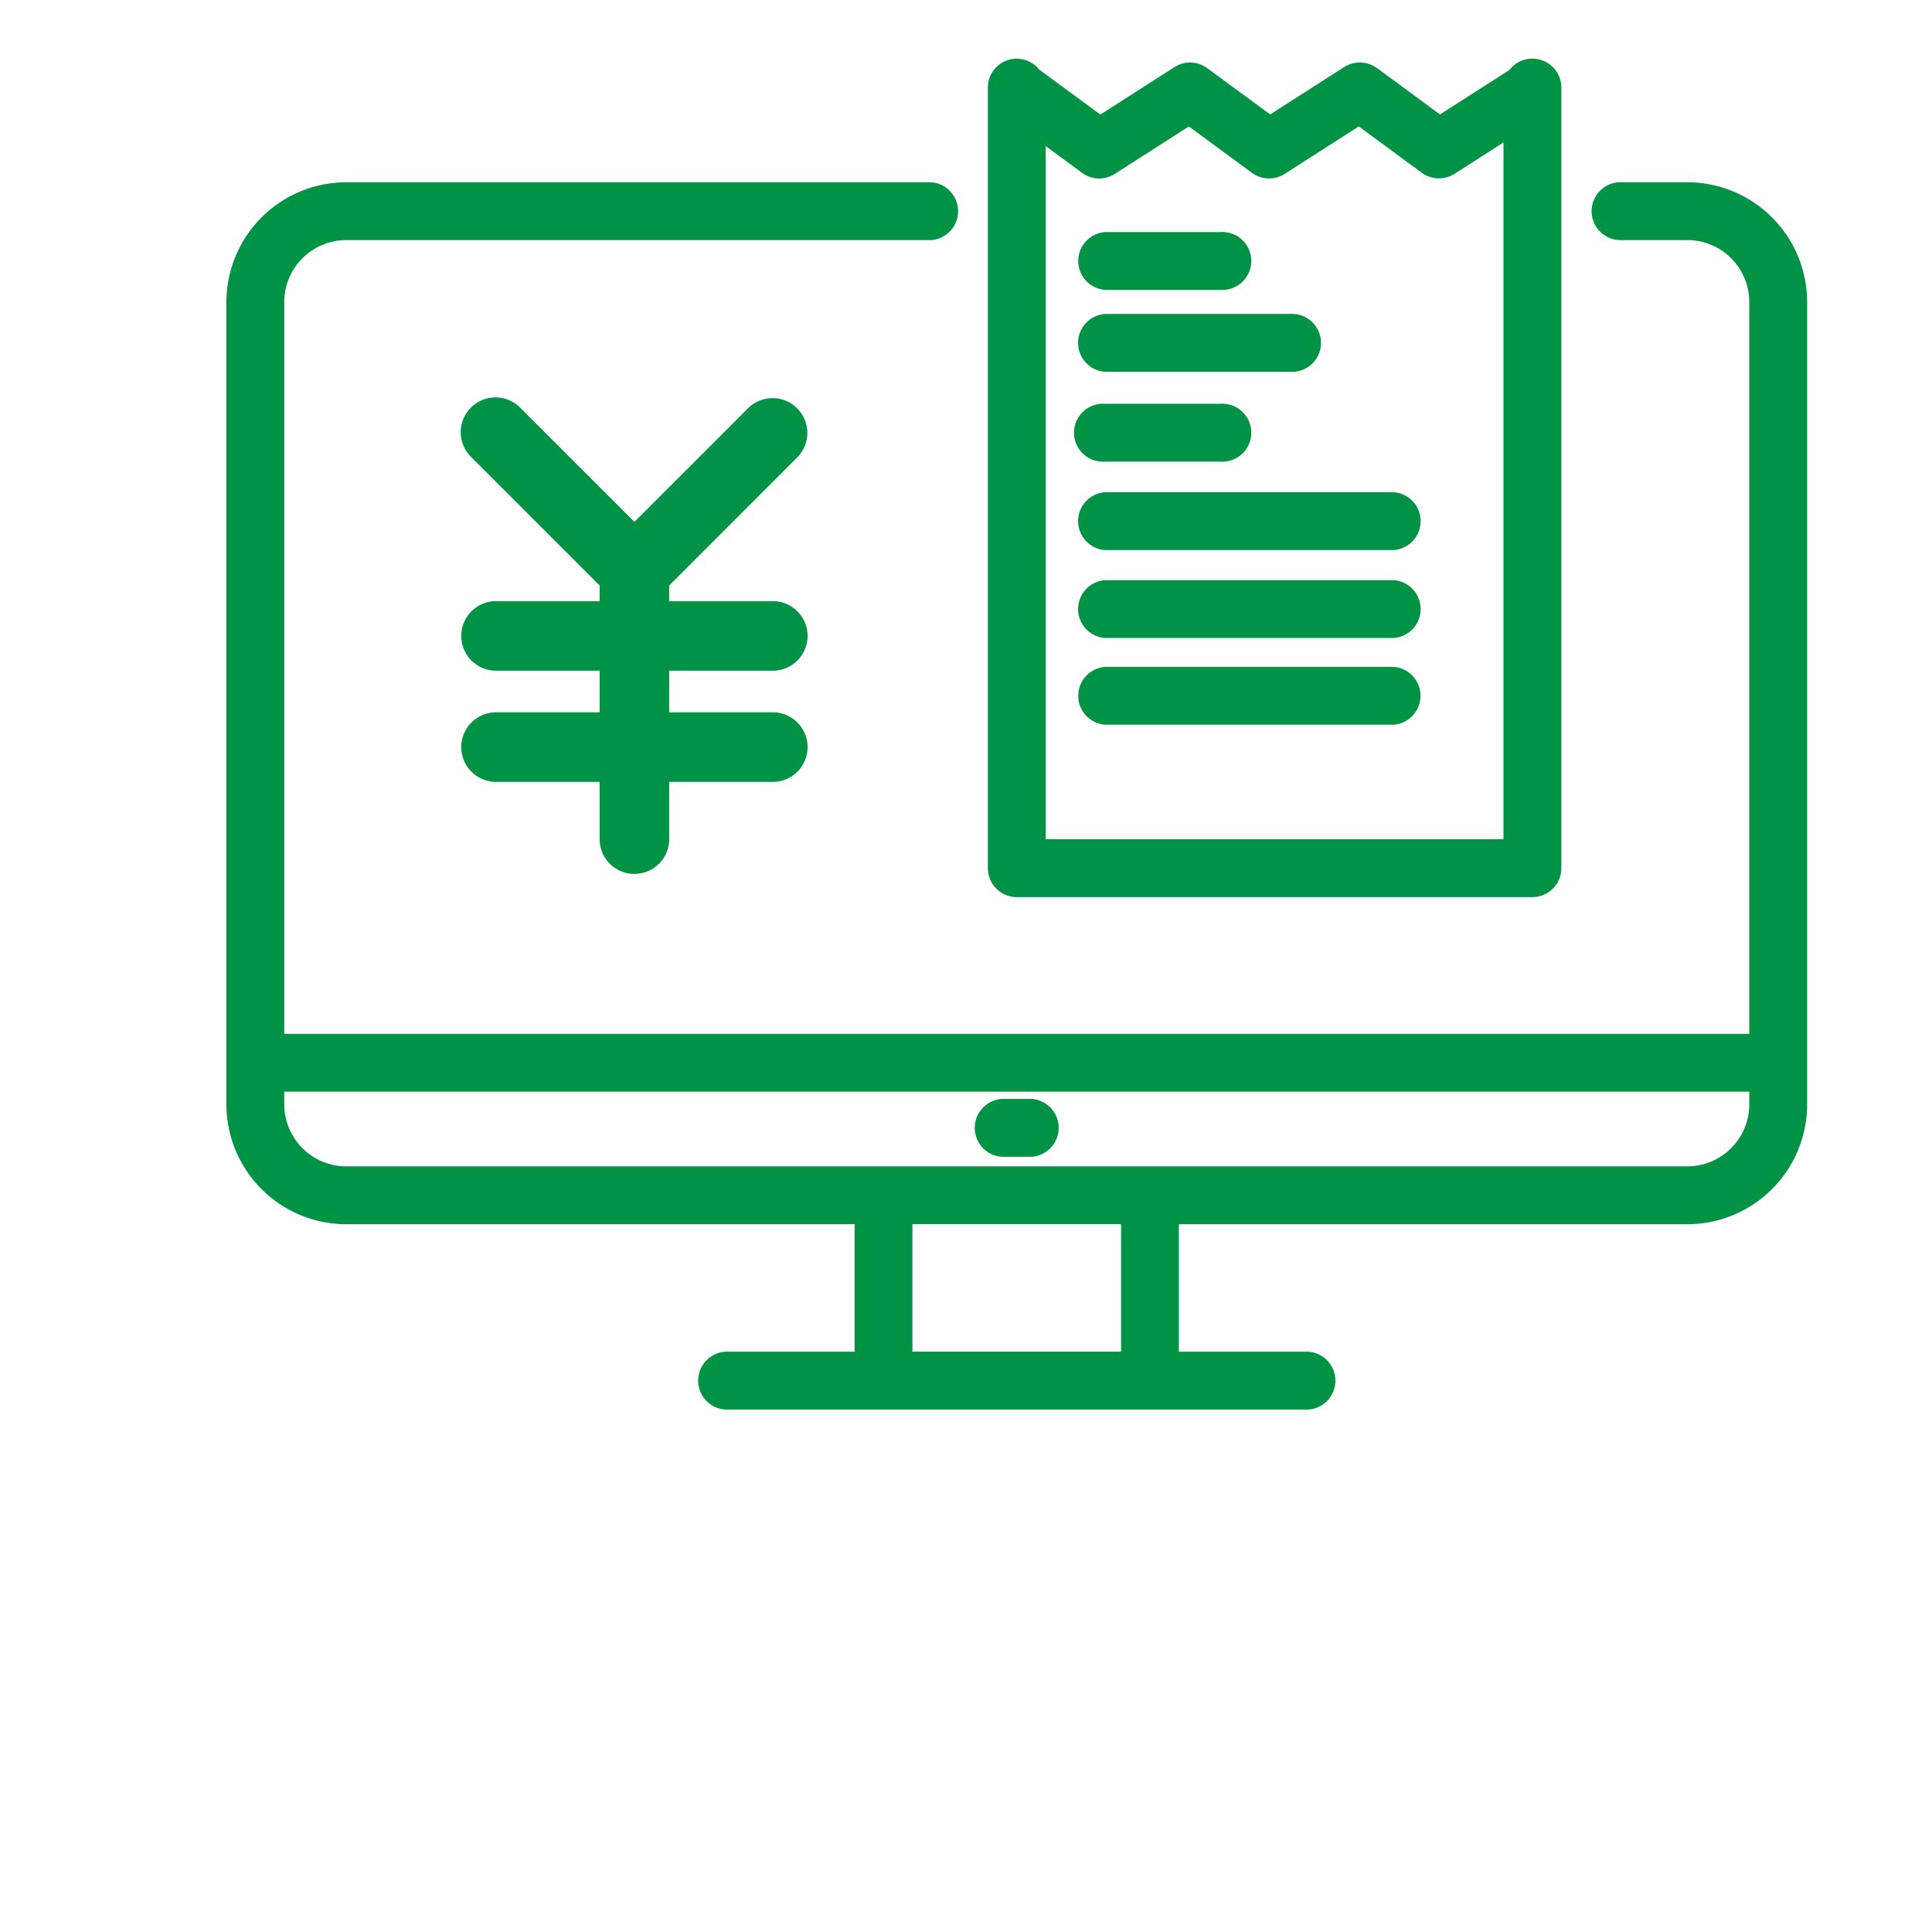
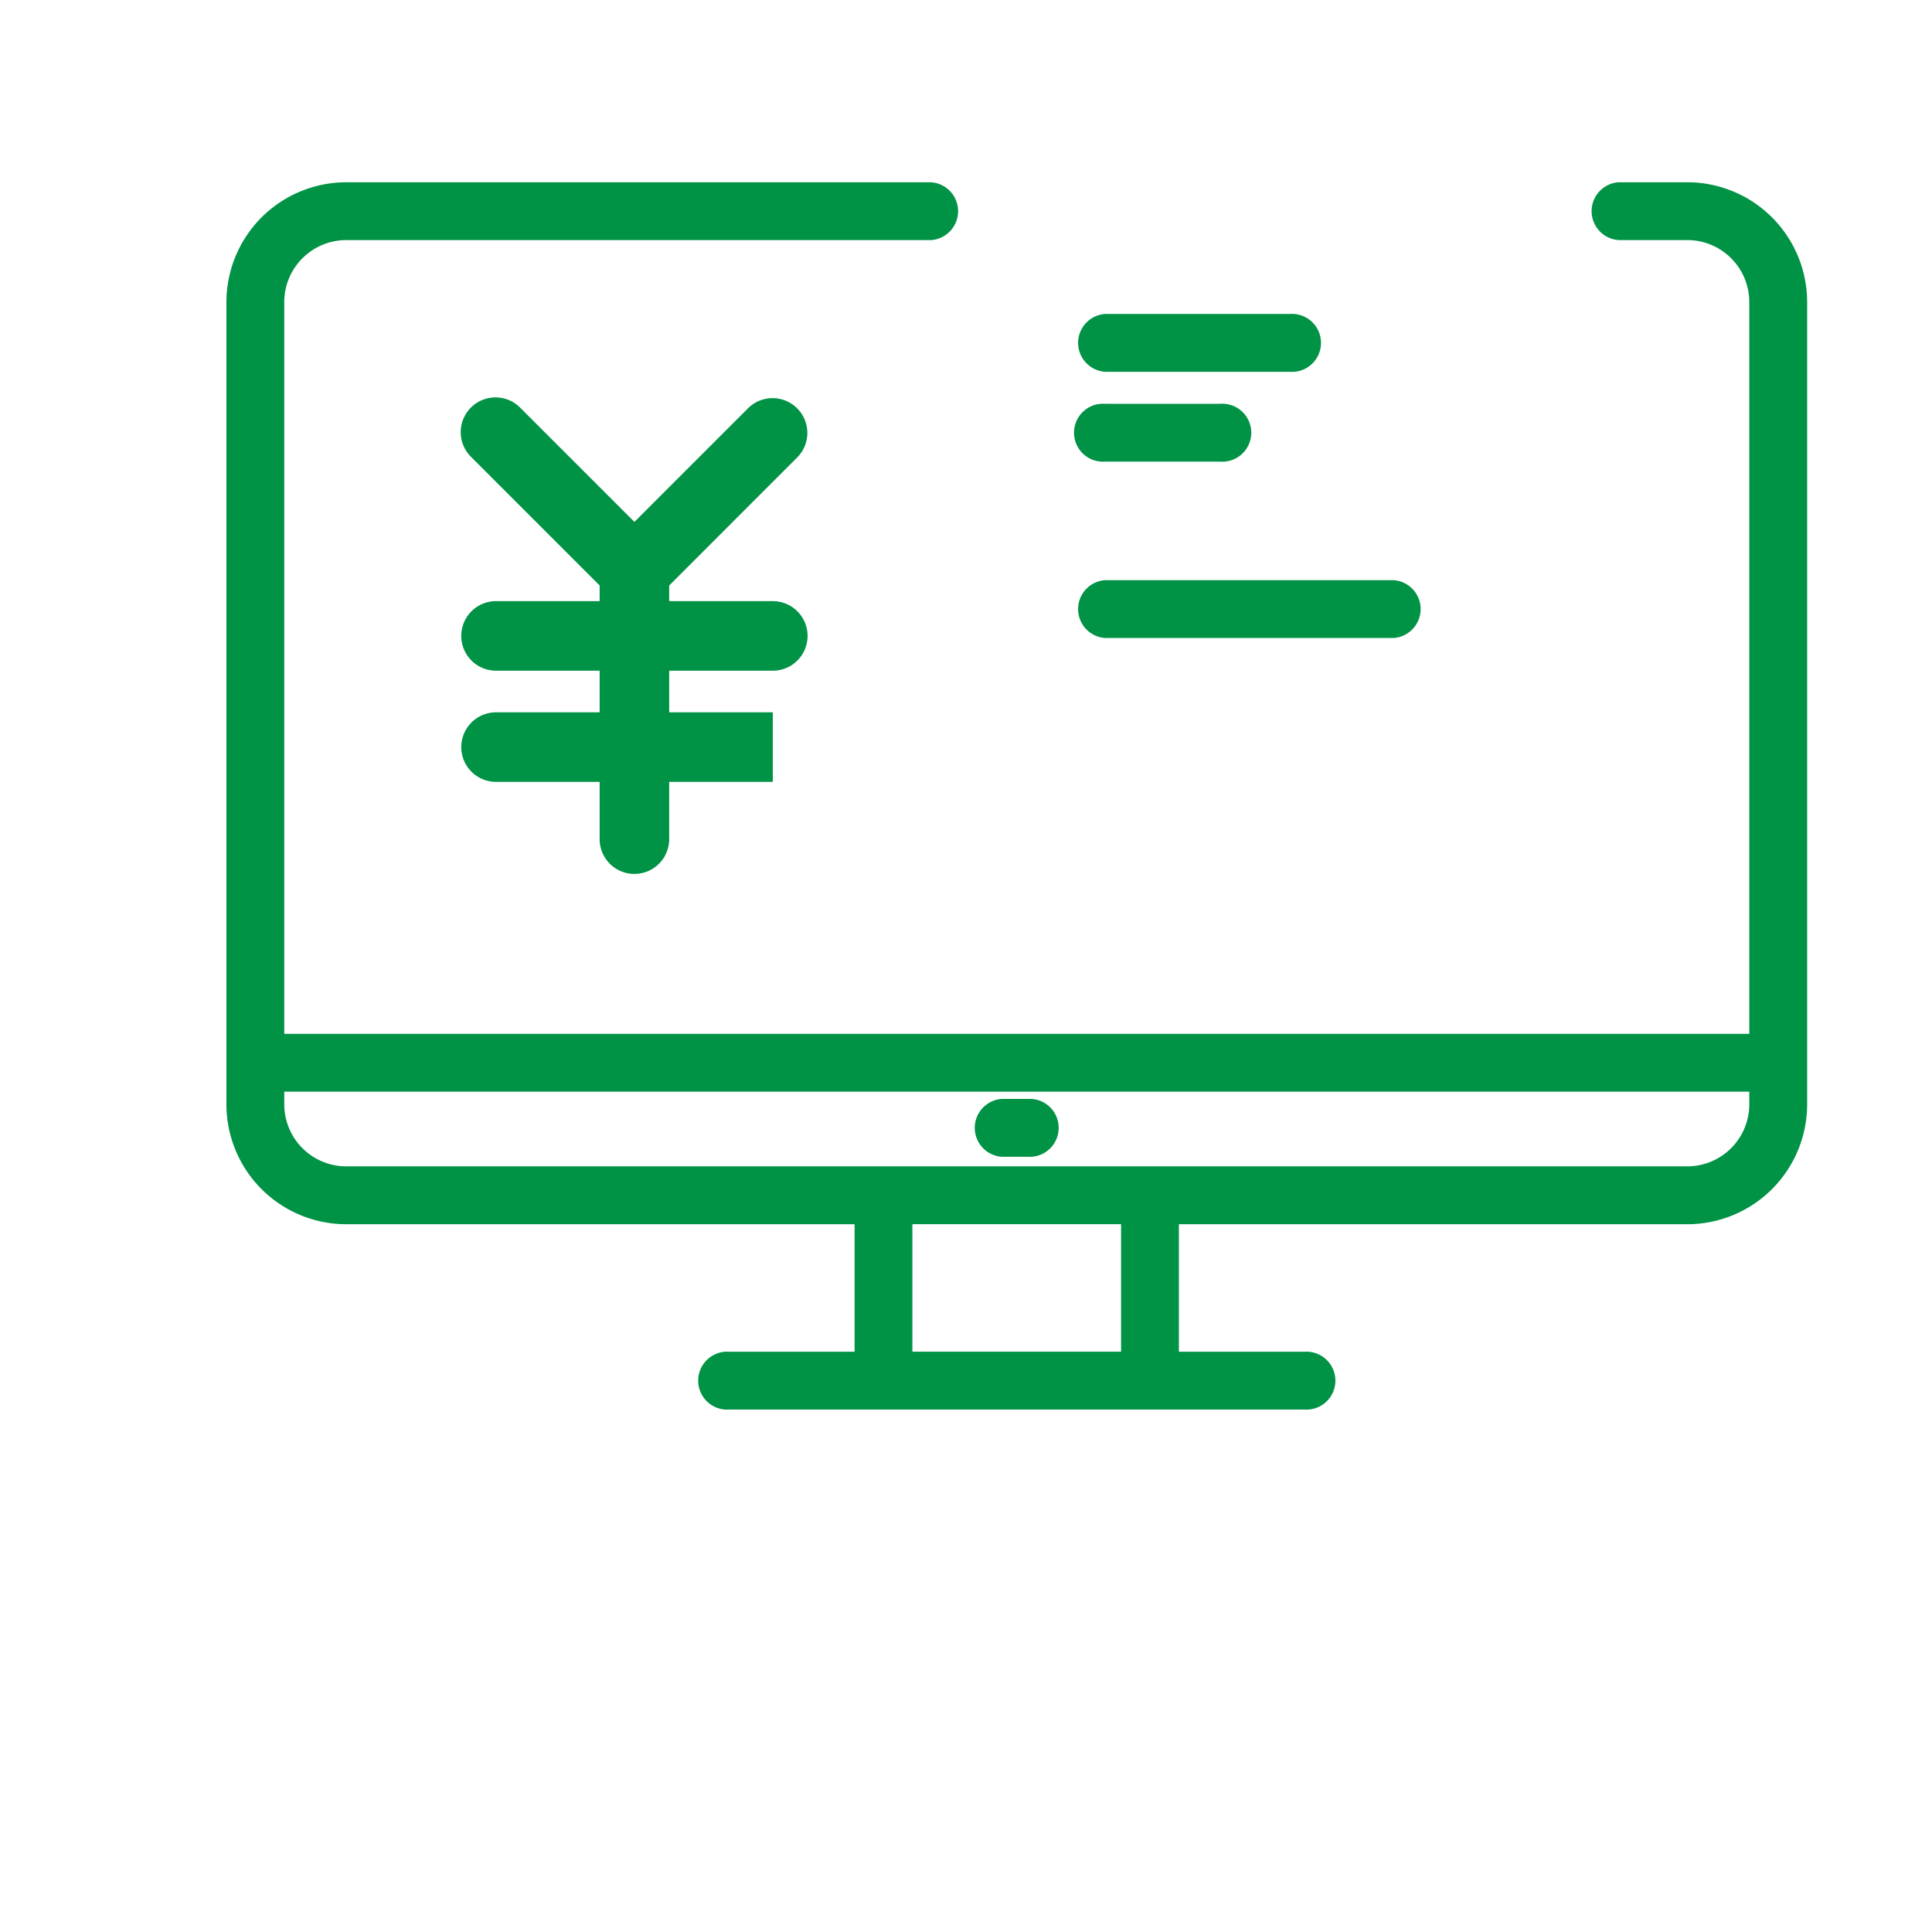
<svg xmlns="http://www.w3.org/2000/svg" width="100" height="100" viewBox="0 0 100 100">
  <defs>
    <clipPath id="a">
      <rect width="100" height="100" transform="translate(282 4346.366)" fill="#ff1a1a" />
    </clipPath>
  </defs>
  <g transform="translate(-282 -4346.366)">
    <g clip-path="url(#a)">
      <path d="M335.4,4406.24h-1.549a1.5,1.5,0,0,1,0-2.993H335.4a1.5,1.5,0,0,1,0,2.993Z" fill="#009245" />
      <path d="M369.337,4355.8h-3.565a1.5,1.5,0,0,0,0,2.992h3.565a3.21,3.21,0,0,1,3.206,3.207v37.88h-75.83V4362a3.211,3.211,0,0,1,3.207-3.207H330.2a1.5,1.5,0,0,0,0-2.992H299.92a6.206,6.206,0,0,0-6.2,6.2v41.531a6.206,6.206,0,0,0,6.2,6.2h26.314v6.6h-6.487a1.5,1.5,0,1,0,0,2.992H349.51a1.5,1.5,0,1,0,0-2.992h-6.492v-6.6h26.319a6.206,6.206,0,0,0,6.2-6.2V4362A6.206,6.206,0,0,0,369.337,4355.8Zm-29.311,60.529h-10.8v-6.6h10.8Zm32.517-12.8a3.21,3.21,0,0,1-3.206,3.207h-27.8l-.019,0-.019,0H327.75l-.019,0-.02,0H299.92a3.211,3.211,0,0,1-3.207-3.207v-.659h75.83Z" fill="#009245" />
-       <path d="M361.311,4349.4a1.488,1.488,0,0,0-1.183.589l-3.594,2.3-3.261-2.4-.021-.013a1.476,1.476,0,0,0-.147-.086c-.037-.021-.073-.045-.111-.062s-.093-.033-.141-.049-.089-.033-.135-.043a1.291,1.291,0,0,0-.144-.02c-.046-.006-.092-.015-.139-.017s-.1,0-.153.008-.089,0-.133.01-.087.022-.131.033-.1.024-.154.042c-.032.012-.062.03-.093.044a1.488,1.488,0,0,0-.176.09l-.017.008-3.834,2.456-3.261-2.4c-.007-.006-.015-.008-.022-.014a1.6,1.6,0,0,0-.143-.084c-.038-.021-.074-.045-.114-.063a1.331,1.331,0,0,0-.143-.049,1.259,1.259,0,0,0-.132-.043,1.326,1.326,0,0,0-.146-.02c-.046-.006-.092-.015-.138-.017s-.1,0-.149.008-.092,0-.138.01-.081.021-.122.031a1.277,1.277,0,0,0-.162.045c-.029.01-.056.026-.083.039a1.467,1.467,0,0,0-.188.1l-.014.007-3.835,2.456-3.17-2.334a1.49,1.49,0,0,0-2.652.939v40.4a1.5,1.5,0,0,0,1.5,1.5h26.683a1.5,1.5,0,0,0,1.5-1.5v-40.4A1.5,1.5,0,0,0,361.311,4349.4Zm-25.186,40.4v-35.874l1.882,1.387a1.5,1.5,0,0,0,.888.291,1.484,1.484,0,0,0,.806-.237l3.835-2.456,3.262,2.4a1.5,1.5,0,0,0,1.7.054l3.833-2.456,3.261,2.4a1.5,1.5,0,0,0,1.694.054l2.534-1.623V4389.8Z" fill="#009245" />
-       <path d="M345.157,4361.37H339.2a1.5,1.5,0,0,1,0-2.992h5.956a1.5,1.5,0,1,1,0,2.992Z" fill="#009245" />
      <path d="M345.157,4370.259H339.2a1.5,1.5,0,1,1,0-2.992h5.956a1.5,1.5,0,1,1,0,2.992Z" fill="#009245" />
-       <path d="M354.135,4374.837H339.2a1.5,1.5,0,0,1,0-2.993h14.934a1.5,1.5,0,0,1,0,2.993Z" fill="#009245" />
      <path d="M354.135,4379.388H339.2a1.5,1.5,0,0,1,0-2.993h14.934a1.5,1.5,0,0,1,0,2.993Z" fill="#009245" />
-       <path d="M354.135,4383.876H339.2a1.5,1.5,0,0,1,0-2.992h14.934a1.5,1.5,0,0,1,0,2.992Z" fill="#009245" />
      <path d="M348.773,4365.61H339.2a1.5,1.5,0,0,1,0-2.993h9.572a1.5,1.5,0,1,1,0,2.993Z" fill="#009245" />
      <path d="M314.837,4377.725a1.794,1.794,0,0,1-1.273-.528l-7.162-7.162a1.8,1.8,0,1,1,2.545-2.545l7.162,7.162a1.8,1.8,0,0,1-1.272,3.073Z" fill="#009245" />
      <path d="M314.837,4391.6a1.8,1.8,0,0,1-1.8-1.8v-14.62l7.688-7.689a1.8,1.8,0,0,1,2.546,2.545l-6.634,6.635V4389.8A1.8,1.8,0,0,1,314.837,4391.6Z" fill="#009245" />
      <path d="M322,4381.081H307.675a1.8,1.8,0,0,1,0-3.6H322a1.8,1.8,0,0,1,0,3.6Z" fill="#009245" />
-       <path d="M322,4386.836H307.675a1.8,1.8,0,0,1,0-3.6H322a1.8,1.8,0,0,1,0,3.6Z" fill="#009245" />
+       <path d="M322,4386.836H307.675a1.8,1.8,0,0,1,0-3.6H322Z" fill="#009245" />
    </g>
  </g>
</svg>